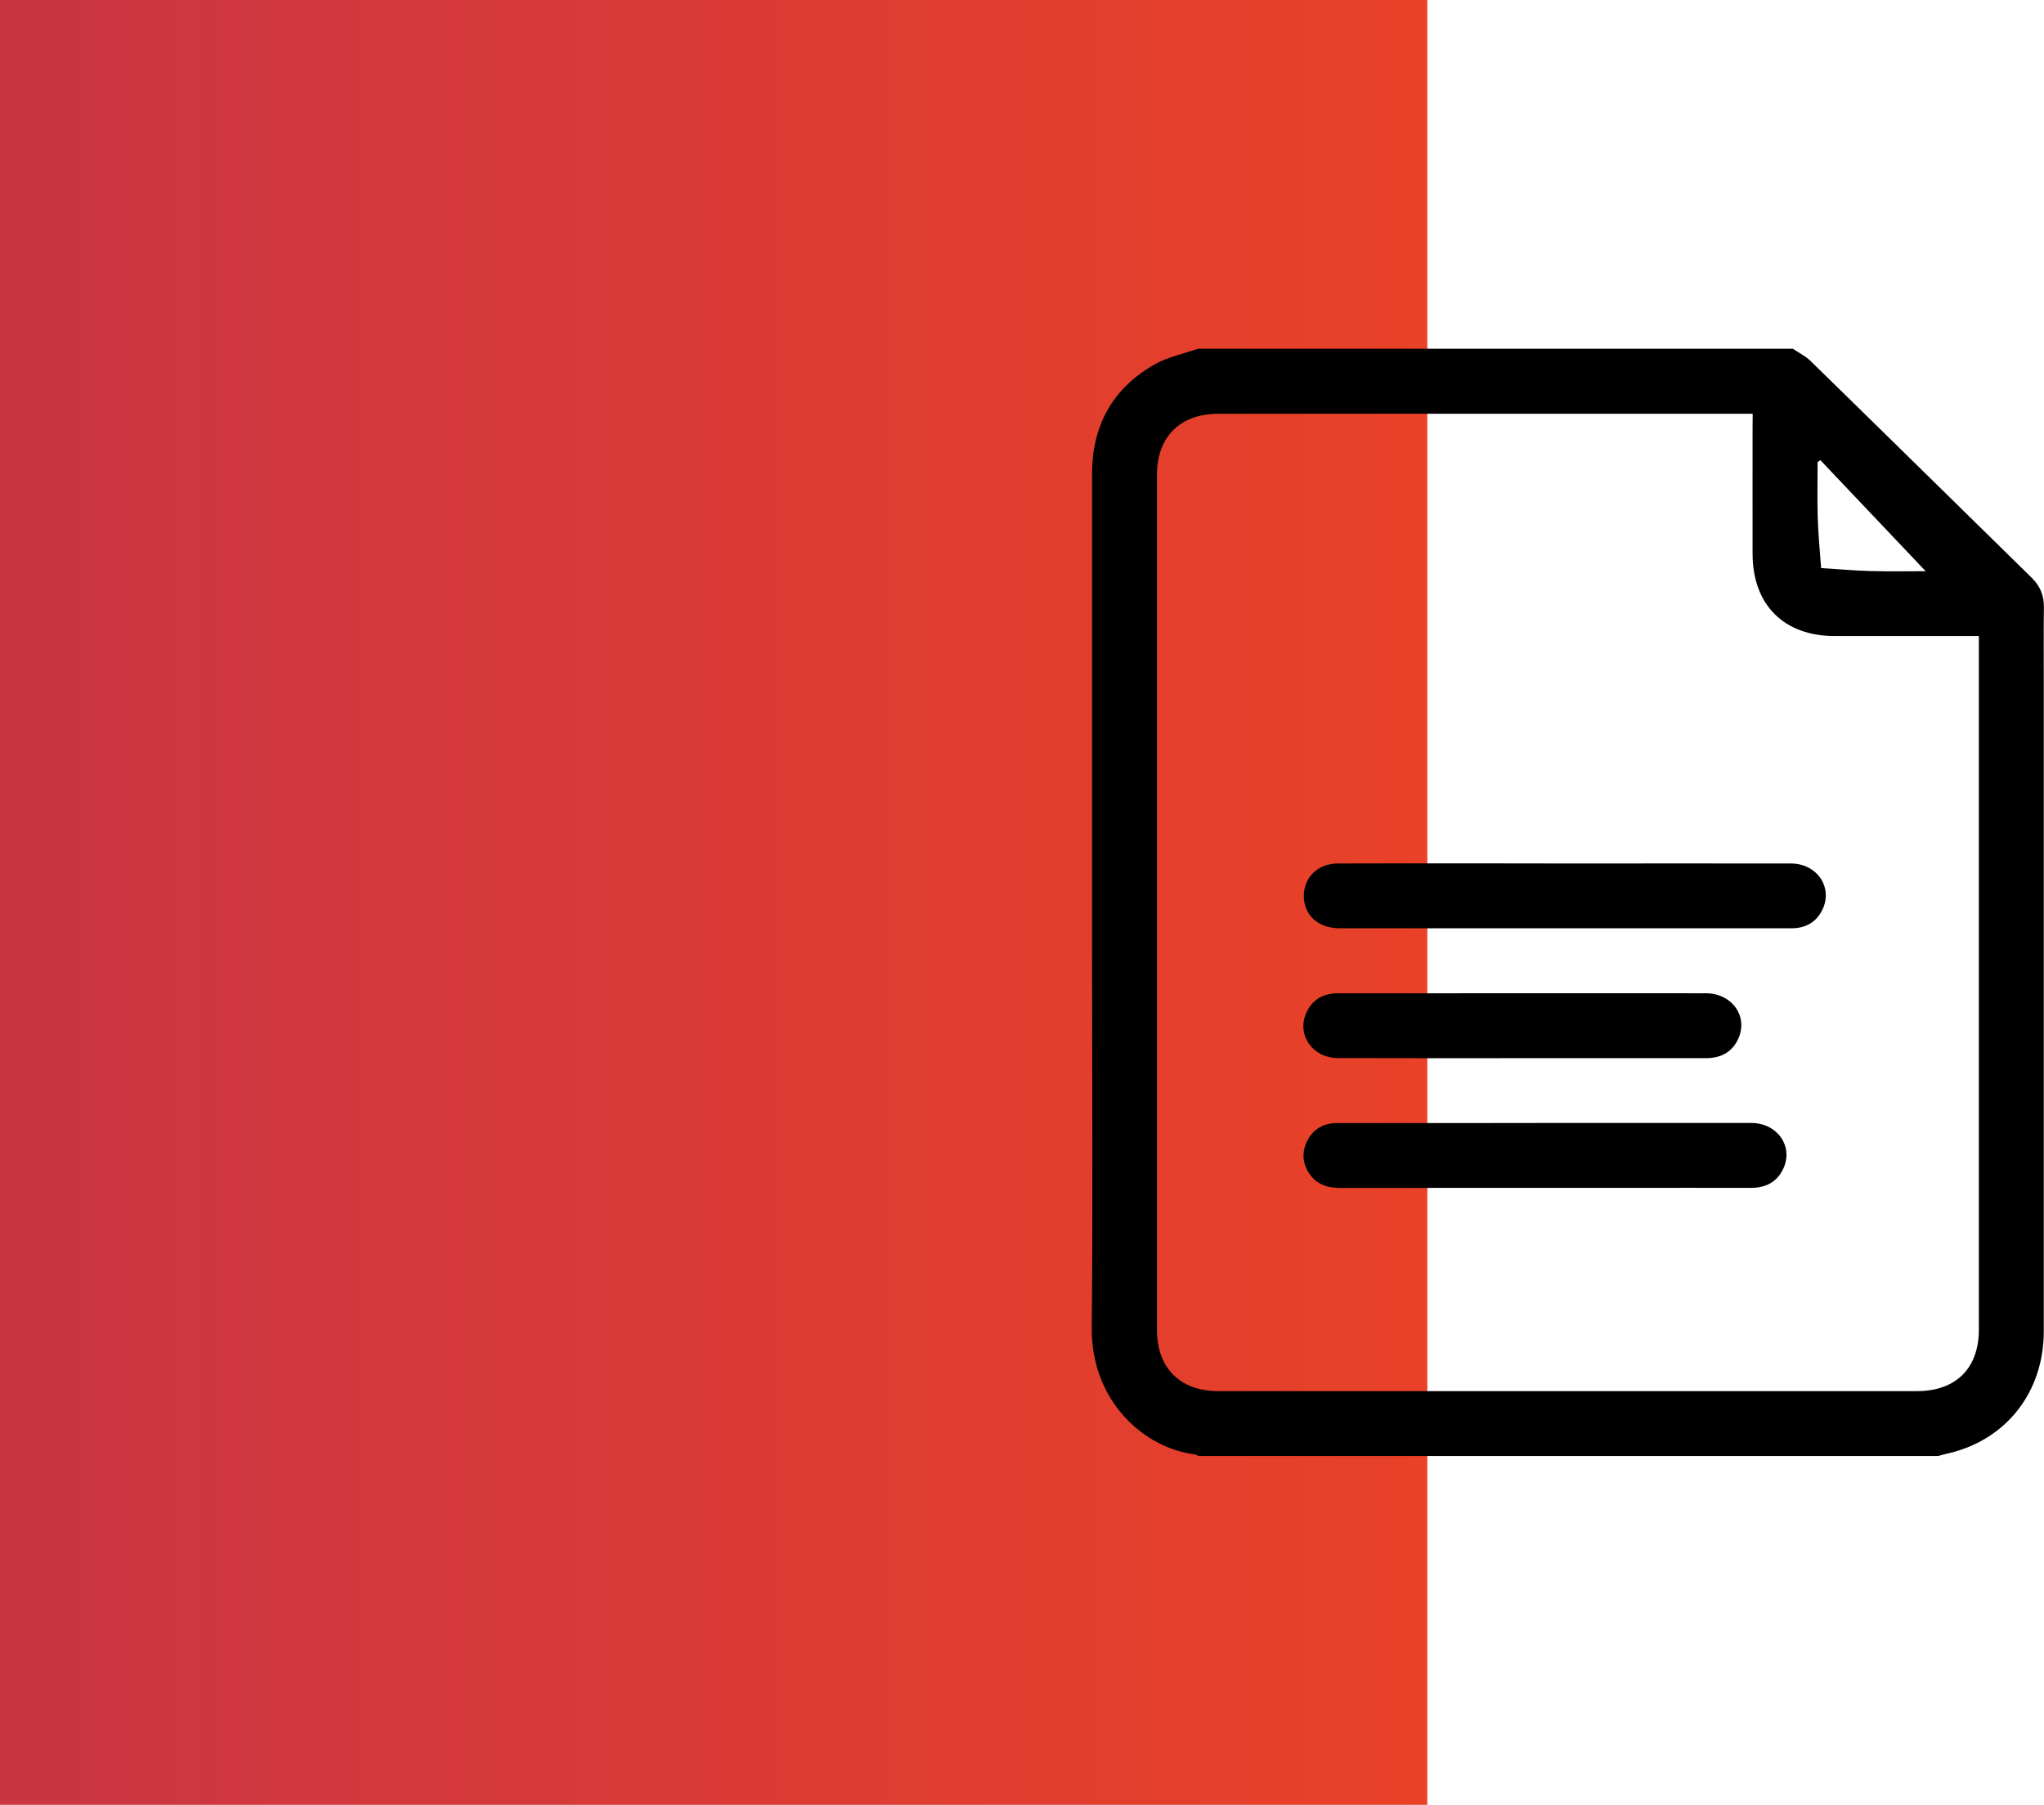
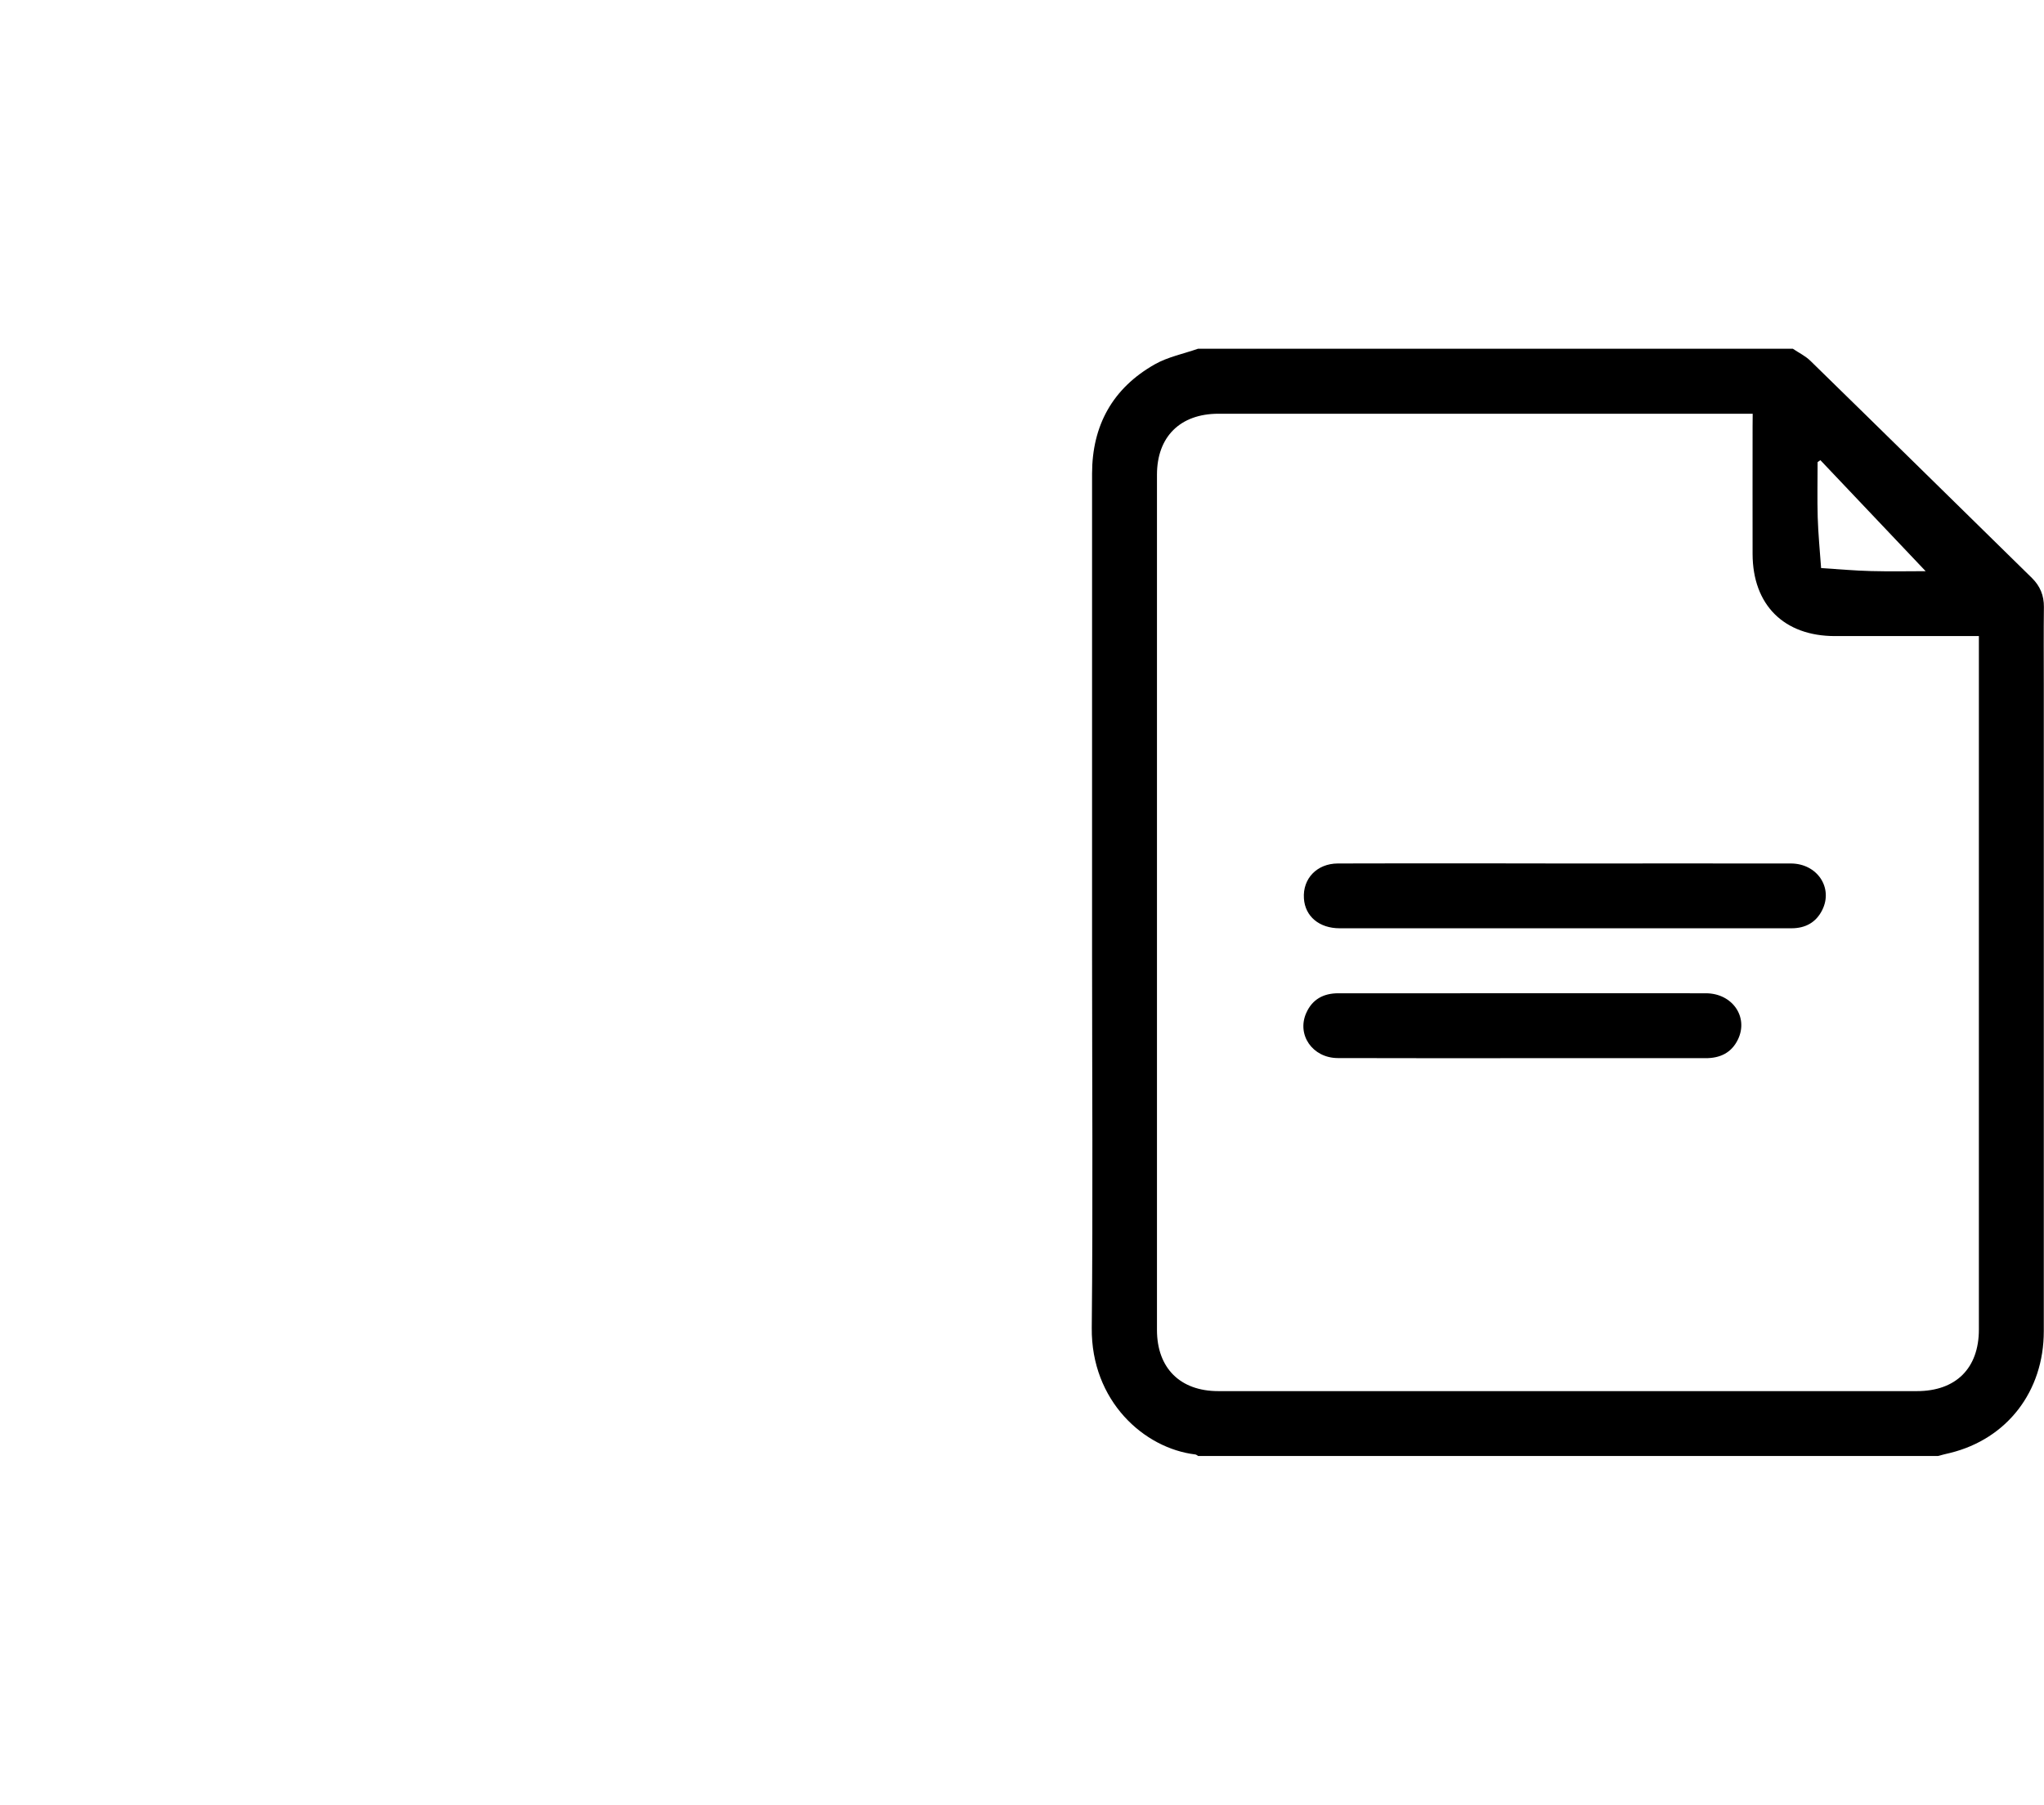
<svg xmlns="http://www.w3.org/2000/svg" id="Layer_1" x="0px" y="0px" width="198.08px" height="174.93px" viewBox="0 0 198.08 174.93" style="enable-background:new 0 0 198.08 174.93;" xml:space="preserve">
  <style type="text/css">	.st0{fill:url(#SVGID_1_);}</style>
  <g>
    <linearGradient id="SVGID_1_" gradientUnits="userSpaceOnUse" x1="-72.304" y1="88.535" x2="161.861" y2="88.535" gradientTransform="matrix(1 0 0 -1 0 176)">
      <stop offset="0" style="stop-color:#B92D52" />
      <stop offset="1" style="stop-color:#EF4423" />
    </linearGradient>
-     <rect class="st0" width="138.32" height="174.93" />
  </g>
  <g>
    <path d="M187.8,141.12c-23.9,0-47.79,0-71.69,0c-0.09-0.05-0.17-0.14-0.27-0.15c-4.97-0.59-10.11-5.18-10.04-12.28  c0.12-12.08,0.03-24.17,0.03-36.25c0-15.51,0-31.01,0-46.52c0-4.69,2-8.3,6.08-10.61c1.27-0.72,2.79-1.02,4.19-1.51  c19.21,0,38.43,0,57.64,0c0.57,0.39,1.21,0.69,1.7,1.17c7.17,7,14.31,14.03,21.47,21.05c0.79,0.78,1.17,1.69,1.16,2.81  c-0.03,2.48-0.01,4.96-0.01,7.44c0,20.92,0,41.83,0,62.75c0,5.84-3.56,10.44-9.07,11.8C188.59,140.9,188.2,141.02,187.8,141.12z   M169.85,40.1c-0.49,0-0.87,0-1.25,0c-16.84,0-33.68,0-50.52,0c-3.71,0-5.96,2.23-5.96,5.91c0,27.63,0,55.26,0,82.89  c0,3.69,2.24,5.93,5.94,5.93c22.57,0,45.14,0,67.71,0c3.77,0,6-2.21,6-5.97c0-22.01,0-44.01,0-66.02c0-0.37,0-0.74,0-1.19  c-0.51,0-0.89,0-1.27,0c-4.23,0-8.45,0-12.68,0c-4.94,0-7.97-3.02-7.98-7.96c-0.01-4.12,0-8.24,0-12.37  C169.85,40.95,169.85,40.57,169.85,40.1z M176.41,44.6c-0.09,0.06-0.18,0.12-0.27,0.19c0,1.78-0.04,3.55,0.01,5.33  c0.05,1.65,0.21,3.29,0.33,4.94c1.62,0.1,3.23,0.25,4.85,0.29c1.87,0.05,3.74,0.01,5.28,0.01  C183.28,51.85,179.84,48.22,176.41,44.6z" />
    <path d="M151.64,83.69c7.3,0,14.6-0.01,21.9,0c2.56,0,4.13,2.35,3.05,4.51c-0.6,1.21-1.64,1.77-2.97,1.77c-2.65,0-5.31,0-7.96,0  c-11.95,0-23.89,0-35.84,0c-1.98,0-3.35-1.16-3.46-2.89c-0.13-1.92,1.26-3.38,3.28-3.39c4.93-0.02,9.85-0.01,14.78-0.01  C146.82,83.69,149.23,83.69,151.64,83.69z" />
-     <path d="M149.71,108.84c6.67,0,13.34-0.01,20.02,0c2.51,0.01,4.09,2.27,3.09,4.42c-0.61,1.31-1.7,1.87-3.13,1.87  c-4.09-0.01-8.17,0-12.26,0c-9.19,0-18.37-0.01-27.56,0.01c-1.2,0-2.22-0.32-2.93-1.31c-0.73-1.02-0.82-2.15-0.25-3.27  c0.59-1.16,1.6-1.71,2.9-1.71c3.95,0,7.89,0,11.84,0C144.19,108.84,146.95,108.84,149.71,108.84z" />
    <path d="M147.56,102.56c-5.97,0-11.94,0.01-17.92-0.01c-2.45-0.01-4-2.26-3.05-4.38c0.59-1.32,1.67-1.9,3.1-1.9  c3.42,0,6.84,0,10.27,0c8.45,0,16.9-0.01,25.35,0c2.57,0,4.16,2.3,3.11,4.48c-0.63,1.3-1.74,1.82-3.16,1.81  C159.36,102.55,153.46,102.56,147.56,102.56z" />
  </g>
</svg>